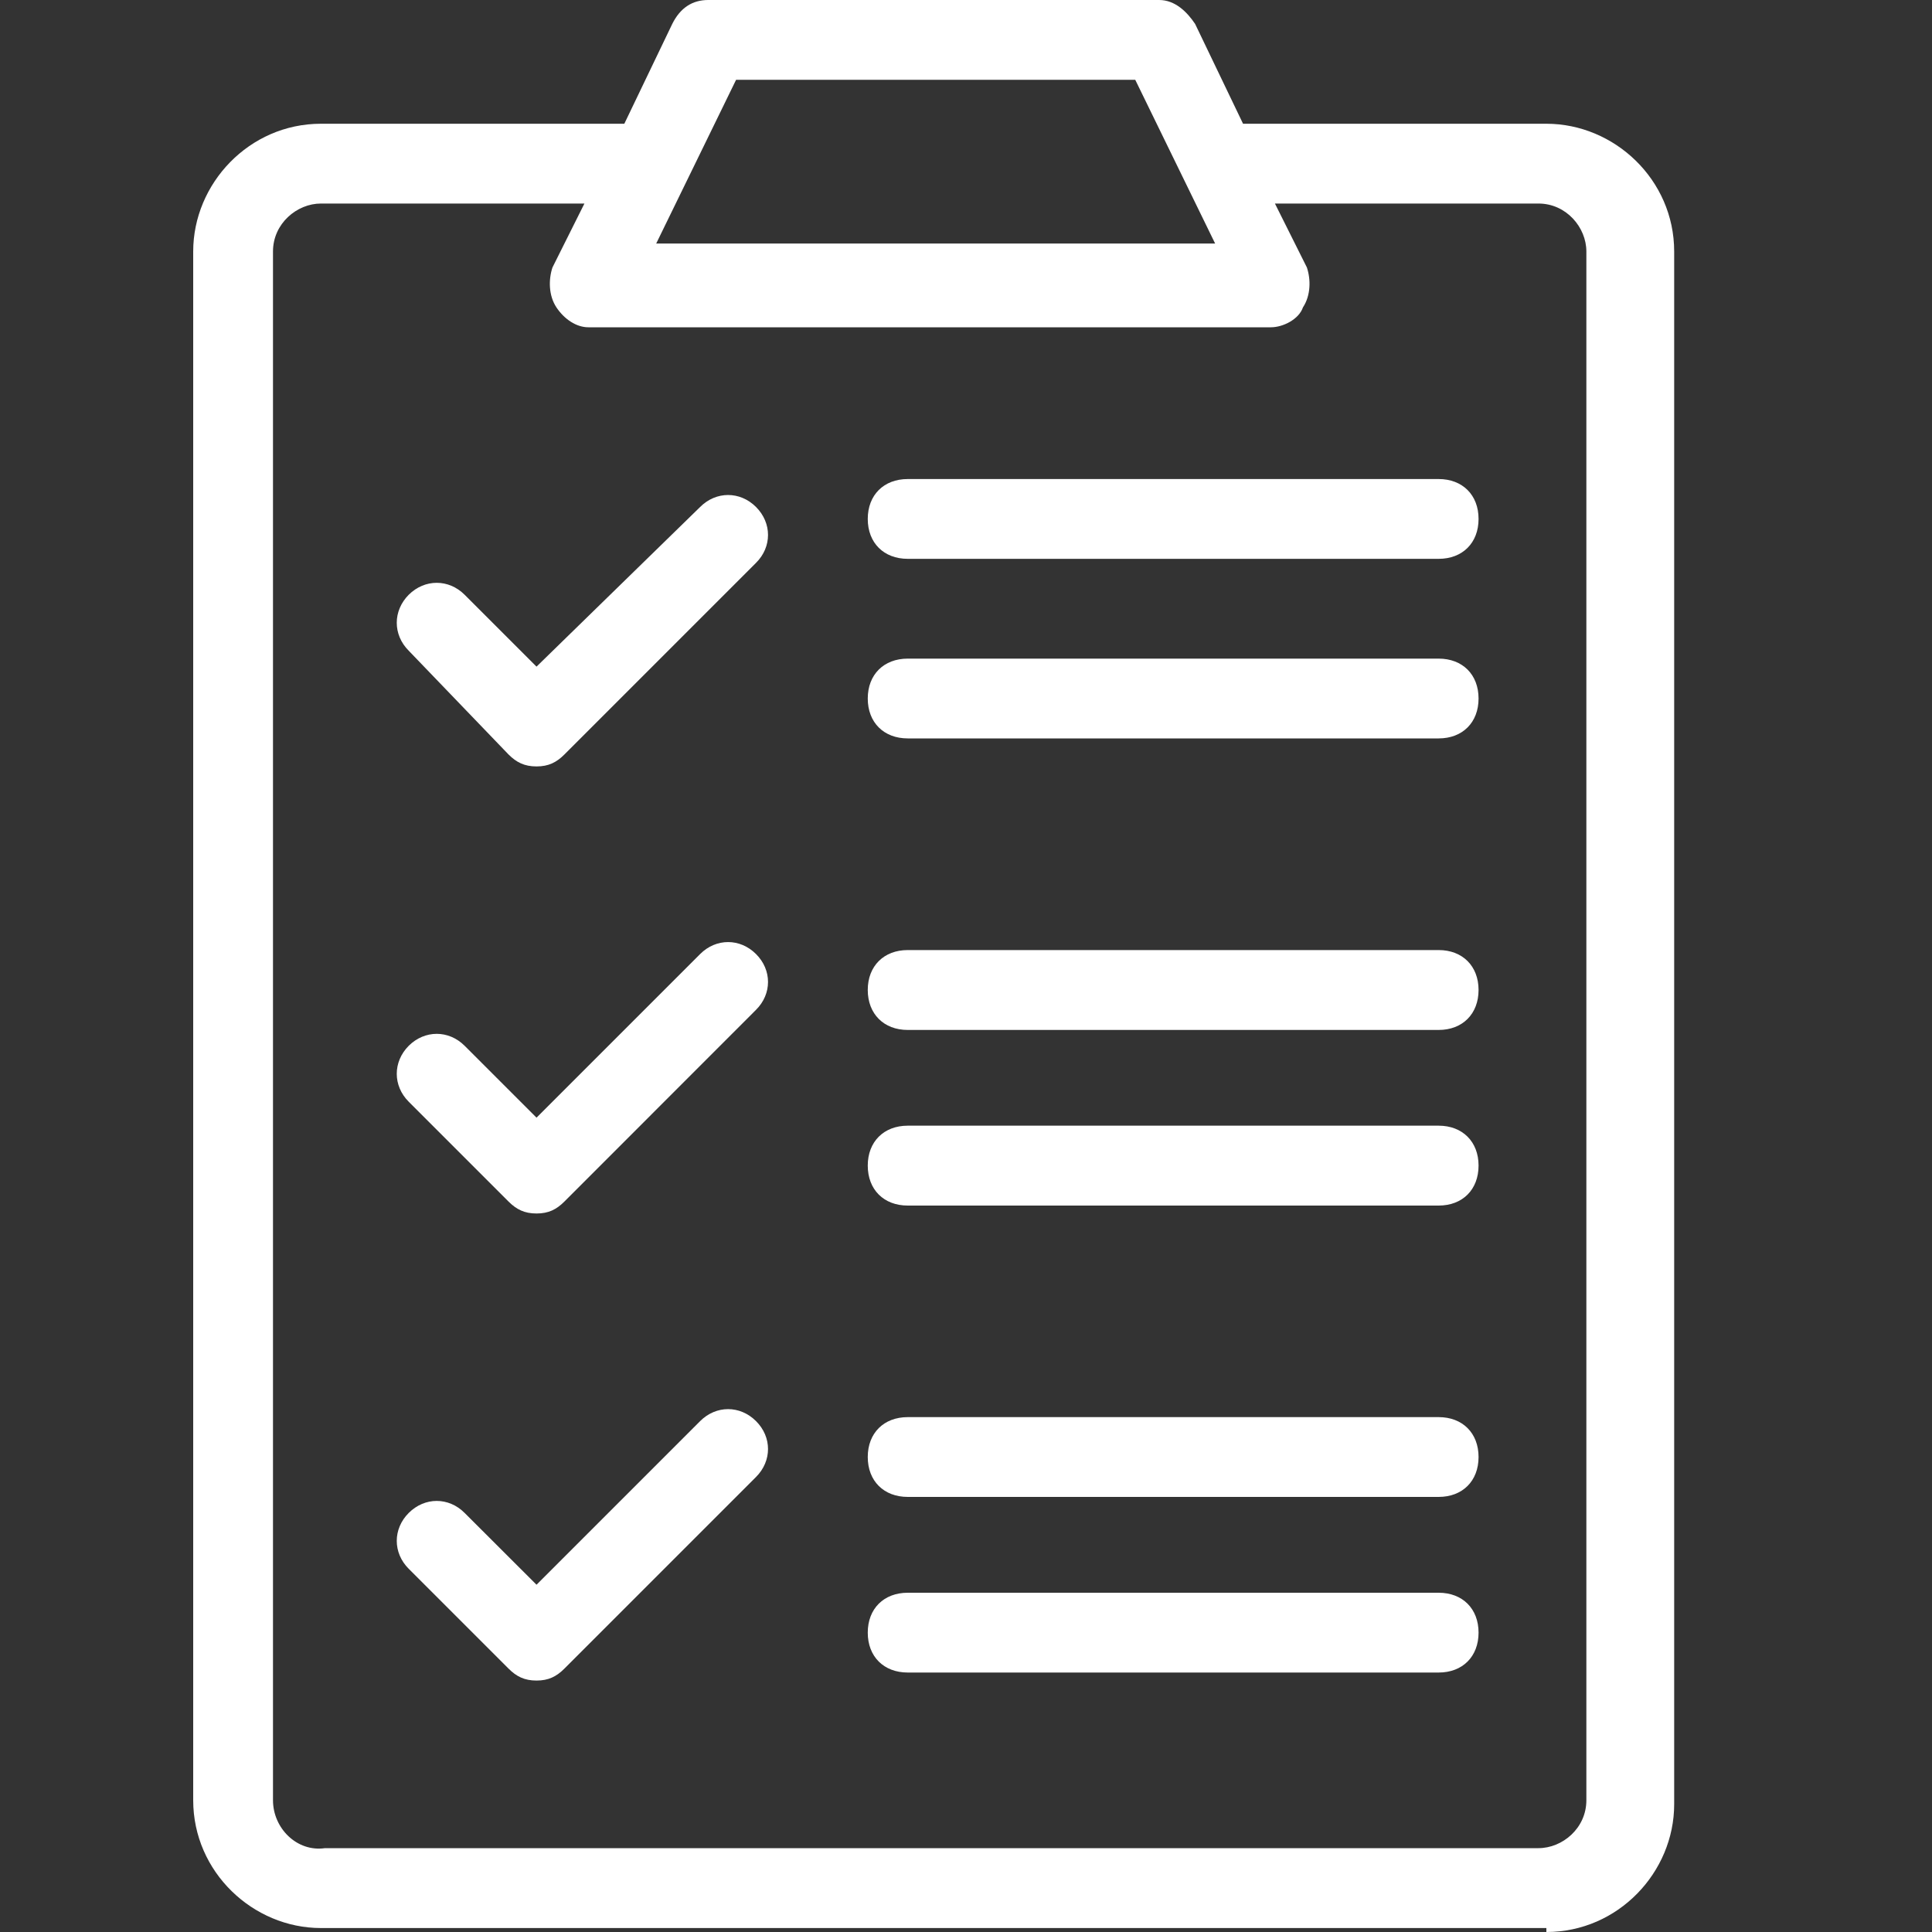
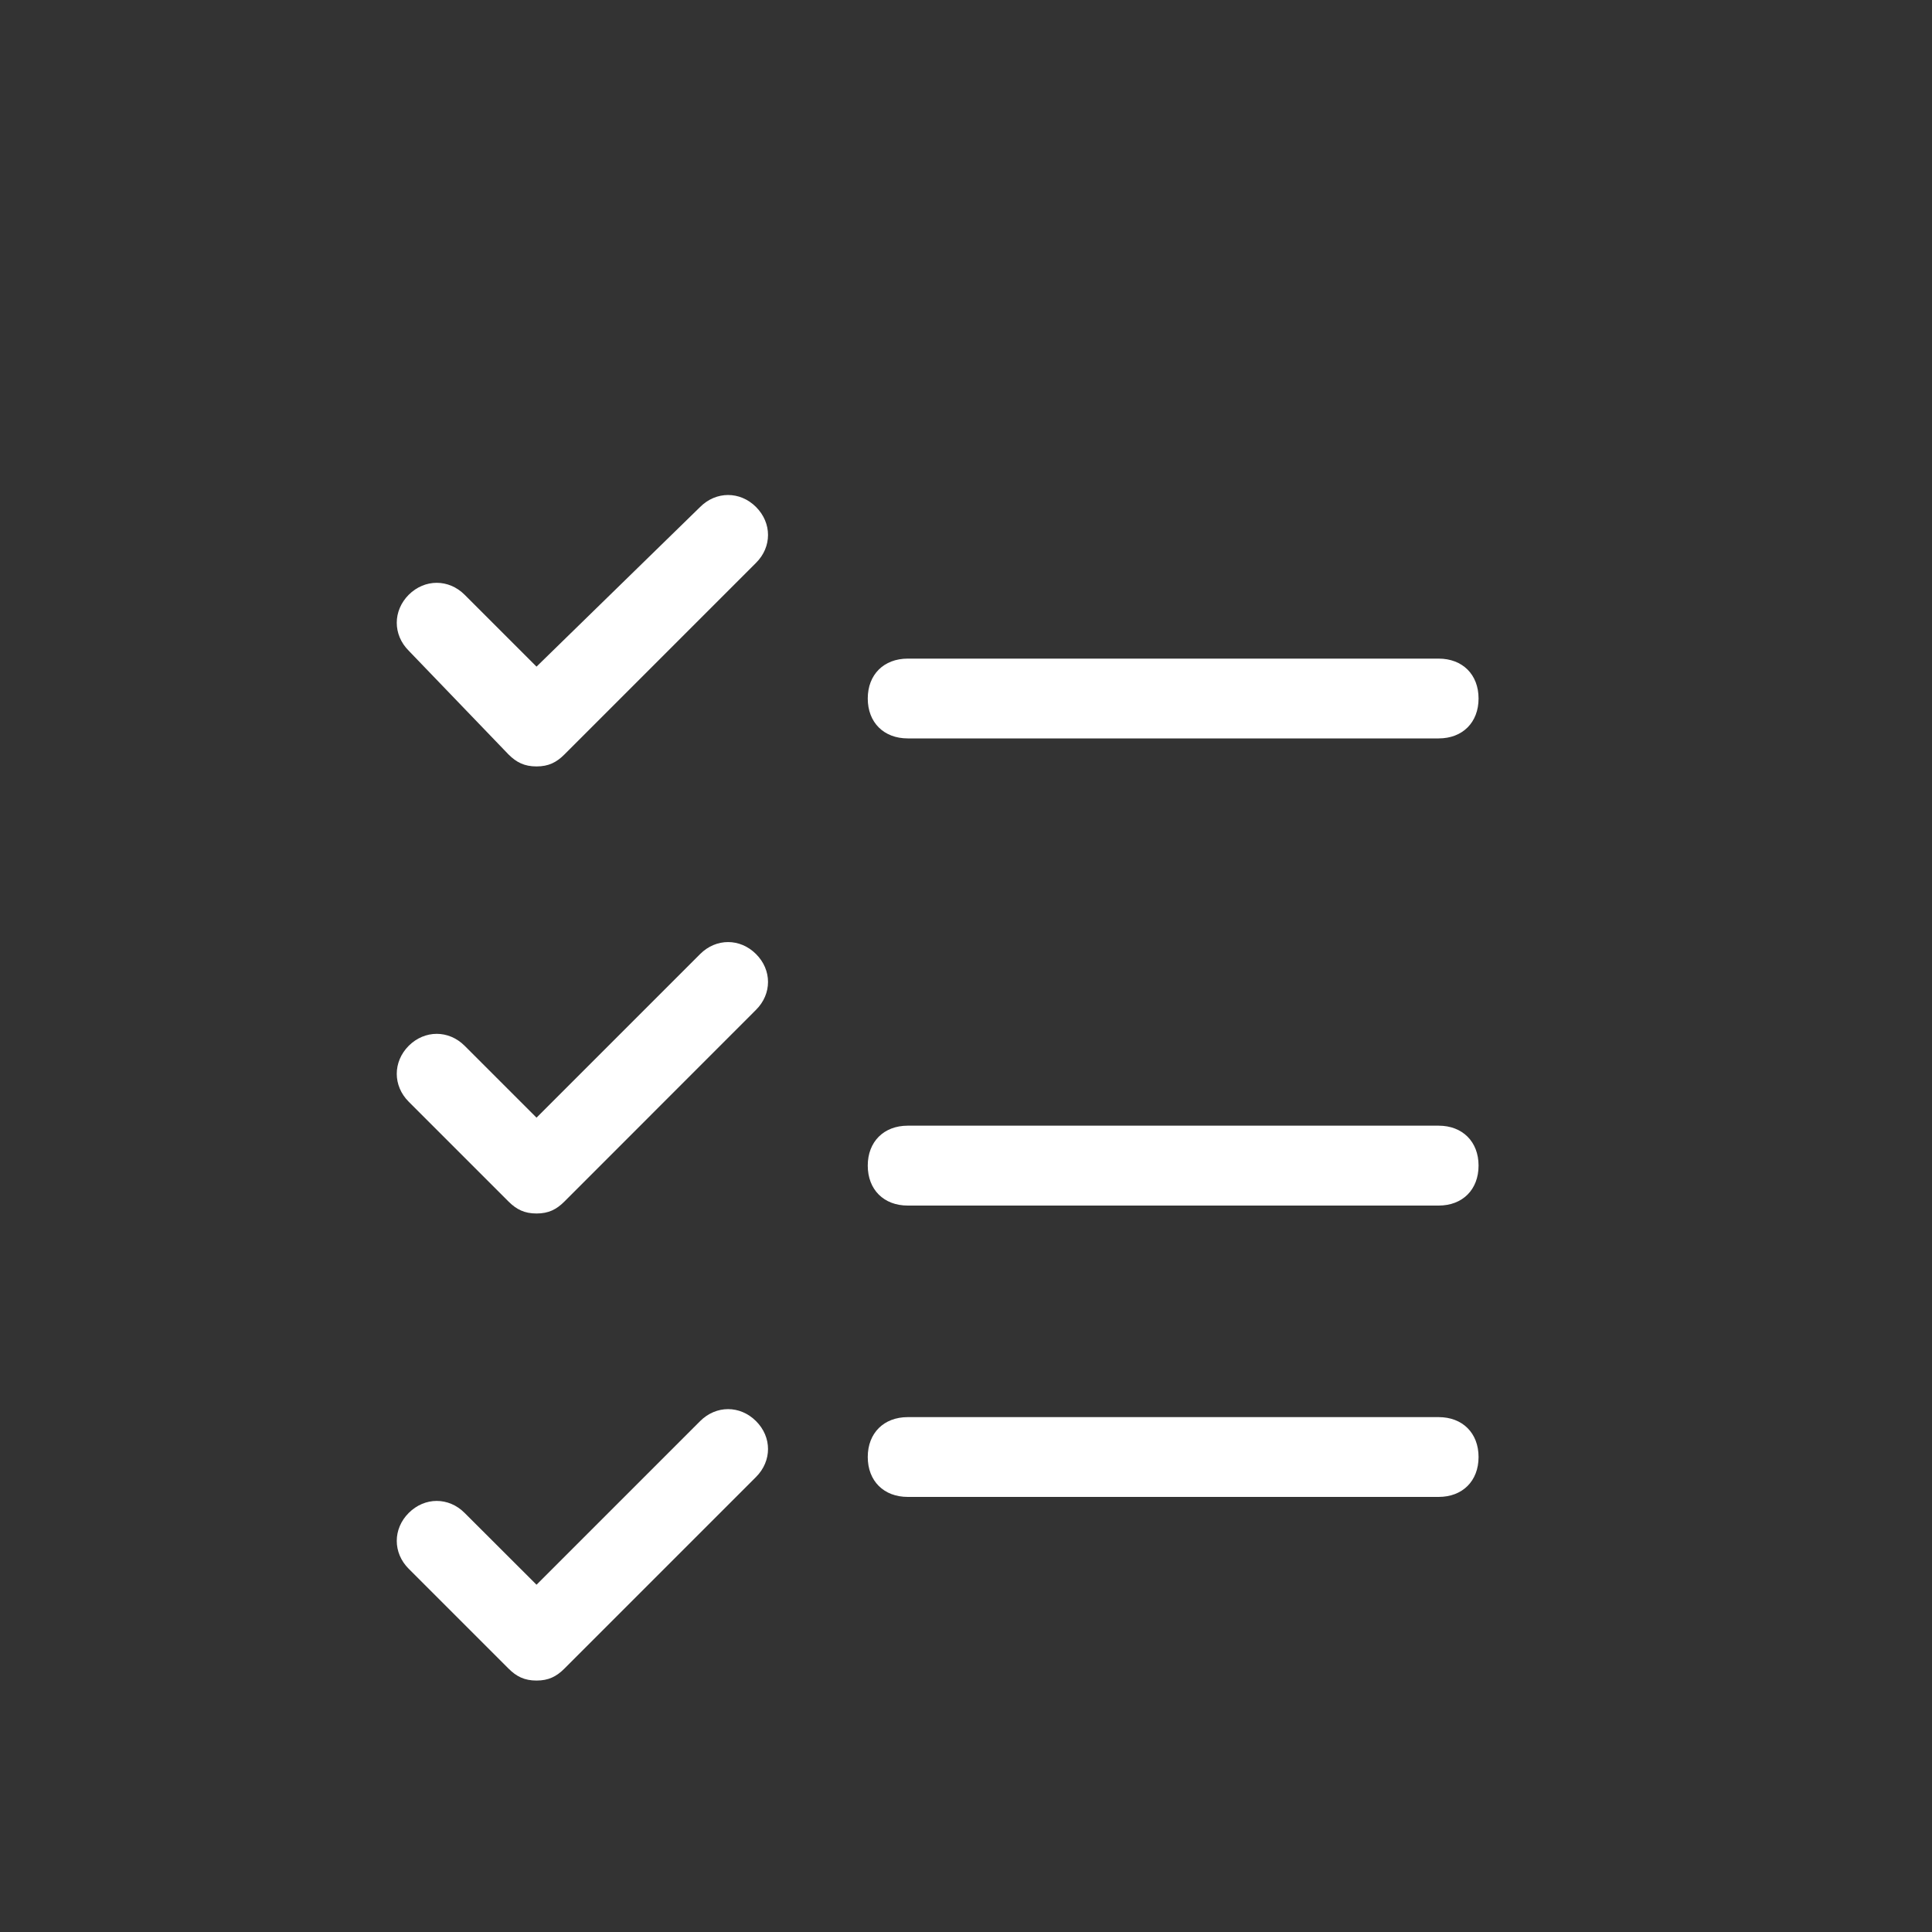
<svg xmlns="http://www.w3.org/2000/svg" width="20" height="20" viewBox="0 0 20 20" fill="none">
  <rect x="0" y="0" width="20" height="20" fill="#333333" stroke="none" />
-   <path d="M16.008 20C16.752 20 17.331 19.38 17.331 18.678V2.603C17.331 1.859 16.711 1.281 16.008 1.281H12.868L12.372 0.248C12.289 0.124 12.165 0 12 0H7.331C7.165 0 7.041 0.083 6.959 0.248L6.463 1.281H3.322C2.579 1.281 2 1.901 2 2.603V18.636C2 19.38 2.62 19.959 3.322 19.959H16.008V20ZM7.62 0.826H11.752L12.579 2.521H6.793L7.62 0.826ZM2.826 18.636V2.603C2.826 2.314 3.074 2.107 3.322 2.107H6.05L5.719 2.769C5.678 2.893 5.678 3.058 5.76 3.182C5.843 3.306 5.967 3.388 6.091 3.388H13.157C13.281 3.388 13.446 3.306 13.488 3.182C13.57 3.058 13.57 2.893 13.529 2.769L13.198 2.107H15.926C16.215 2.107 16.422 2.355 16.422 2.603V18.636C16.422 18.926 16.174 19.132 15.926 19.132H3.364C3.074 19.174 2.826 18.926 2.826 18.636Z" fill="white" />
-   <path d="M9.397 5.785H14.893C15.14 5.785 15.306 5.62 15.306 5.372C15.306 5.124 15.14 4.959 14.893 4.959H9.397C9.149 4.959 8.983 5.124 8.983 5.372C8.983 5.62 9.149 5.785 9.397 5.785Z" fill="white" />
  <path d="M9.397 7.644H14.893C15.14 7.644 15.306 7.479 15.306 7.231C15.306 6.983 15.14 6.818 14.893 6.818H9.397C9.149 6.818 8.983 6.983 8.983 7.231C8.983 7.479 9.149 7.644 9.397 7.644Z" fill="white" />
-   <path d="M9.397 10.662H14.893C15.14 10.662 15.306 10.496 15.306 10.248C15.306 10.001 15.14 9.835 14.893 9.835H9.397C9.149 9.835 8.983 10.001 8.983 10.248C8.983 10.496 9.149 10.662 9.397 10.662Z" fill="white" />
  <path d="M9.397 12.48H14.893C15.14 12.48 15.306 12.315 15.306 12.066C15.306 11.819 15.14 11.653 14.893 11.653H9.397C9.149 11.653 8.983 11.819 8.983 12.066C8.983 12.315 9.149 12.48 9.397 12.48Z" fill="white" />
  <path d="M9.397 15.496H14.893C15.14 15.496 15.306 15.331 15.306 15.083C15.306 14.835 15.14 14.67 14.893 14.67H9.397C9.149 14.67 8.983 14.835 8.983 15.083C8.983 15.331 9.149 15.496 9.397 15.496Z" fill="white" />
-   <path d="M9.397 17.314H14.893C15.14 17.314 15.306 17.149 15.306 16.901C15.306 16.653 15.14 16.488 14.893 16.488H9.397C9.149 16.488 8.983 16.653 8.983 16.901C8.983 17.149 9.149 17.314 9.397 17.314Z" fill="white" />
  <path d="M5.264 12.438C5.347 12.521 5.43 12.562 5.554 12.562C5.678 12.562 5.76 12.521 5.843 12.438L7.826 10.454C7.992 10.289 7.992 10.041 7.826 9.876C7.661 9.711 7.413 9.711 7.248 9.876L5.554 11.57L4.81 10.826C4.645 10.661 4.397 10.661 4.231 10.826C4.066 10.992 4.066 11.24 4.231 11.405L5.264 12.438Z" fill="white" />
  <path d="M5.264 17.273C5.347 17.356 5.43 17.397 5.554 17.397C5.678 17.397 5.76 17.356 5.843 17.273L7.826 15.29C7.992 15.124 7.992 14.876 7.826 14.711C7.661 14.546 7.413 14.546 7.248 14.711L5.554 16.405L4.81 15.662C4.645 15.496 4.397 15.496 4.231 15.662C4.066 15.827 4.066 16.075 4.231 16.24L5.264 17.273Z" fill="white" />
-   <path d="M5.264 7.81C5.347 7.893 5.43 7.934 5.554 7.934C5.678 7.934 5.76 7.893 5.843 7.81L7.826 5.827C7.992 5.662 7.992 5.414 7.826 5.248C7.661 5.083 7.413 5.083 7.248 5.248L5.554 6.901L4.81 6.157C4.645 5.992 4.397 5.992 4.231 6.157C4.066 6.323 4.066 6.571 4.231 6.736L5.264 7.81Z" fill="white" />
+   <path d="M5.264 7.81C5.347 7.893 5.43 7.934 5.554 7.934C5.678 7.934 5.76 7.893 5.843 7.81L7.826 5.827C7.992 5.662 7.992 5.414 7.826 5.248C7.661 5.083 7.413 5.083 7.248 5.248L5.554 6.901L4.81 6.157C4.645 5.992 4.397 5.992 4.231 6.157C4.066 6.323 4.066 6.571 4.231 6.736L5.264 7.81" fill="white" />
</svg>